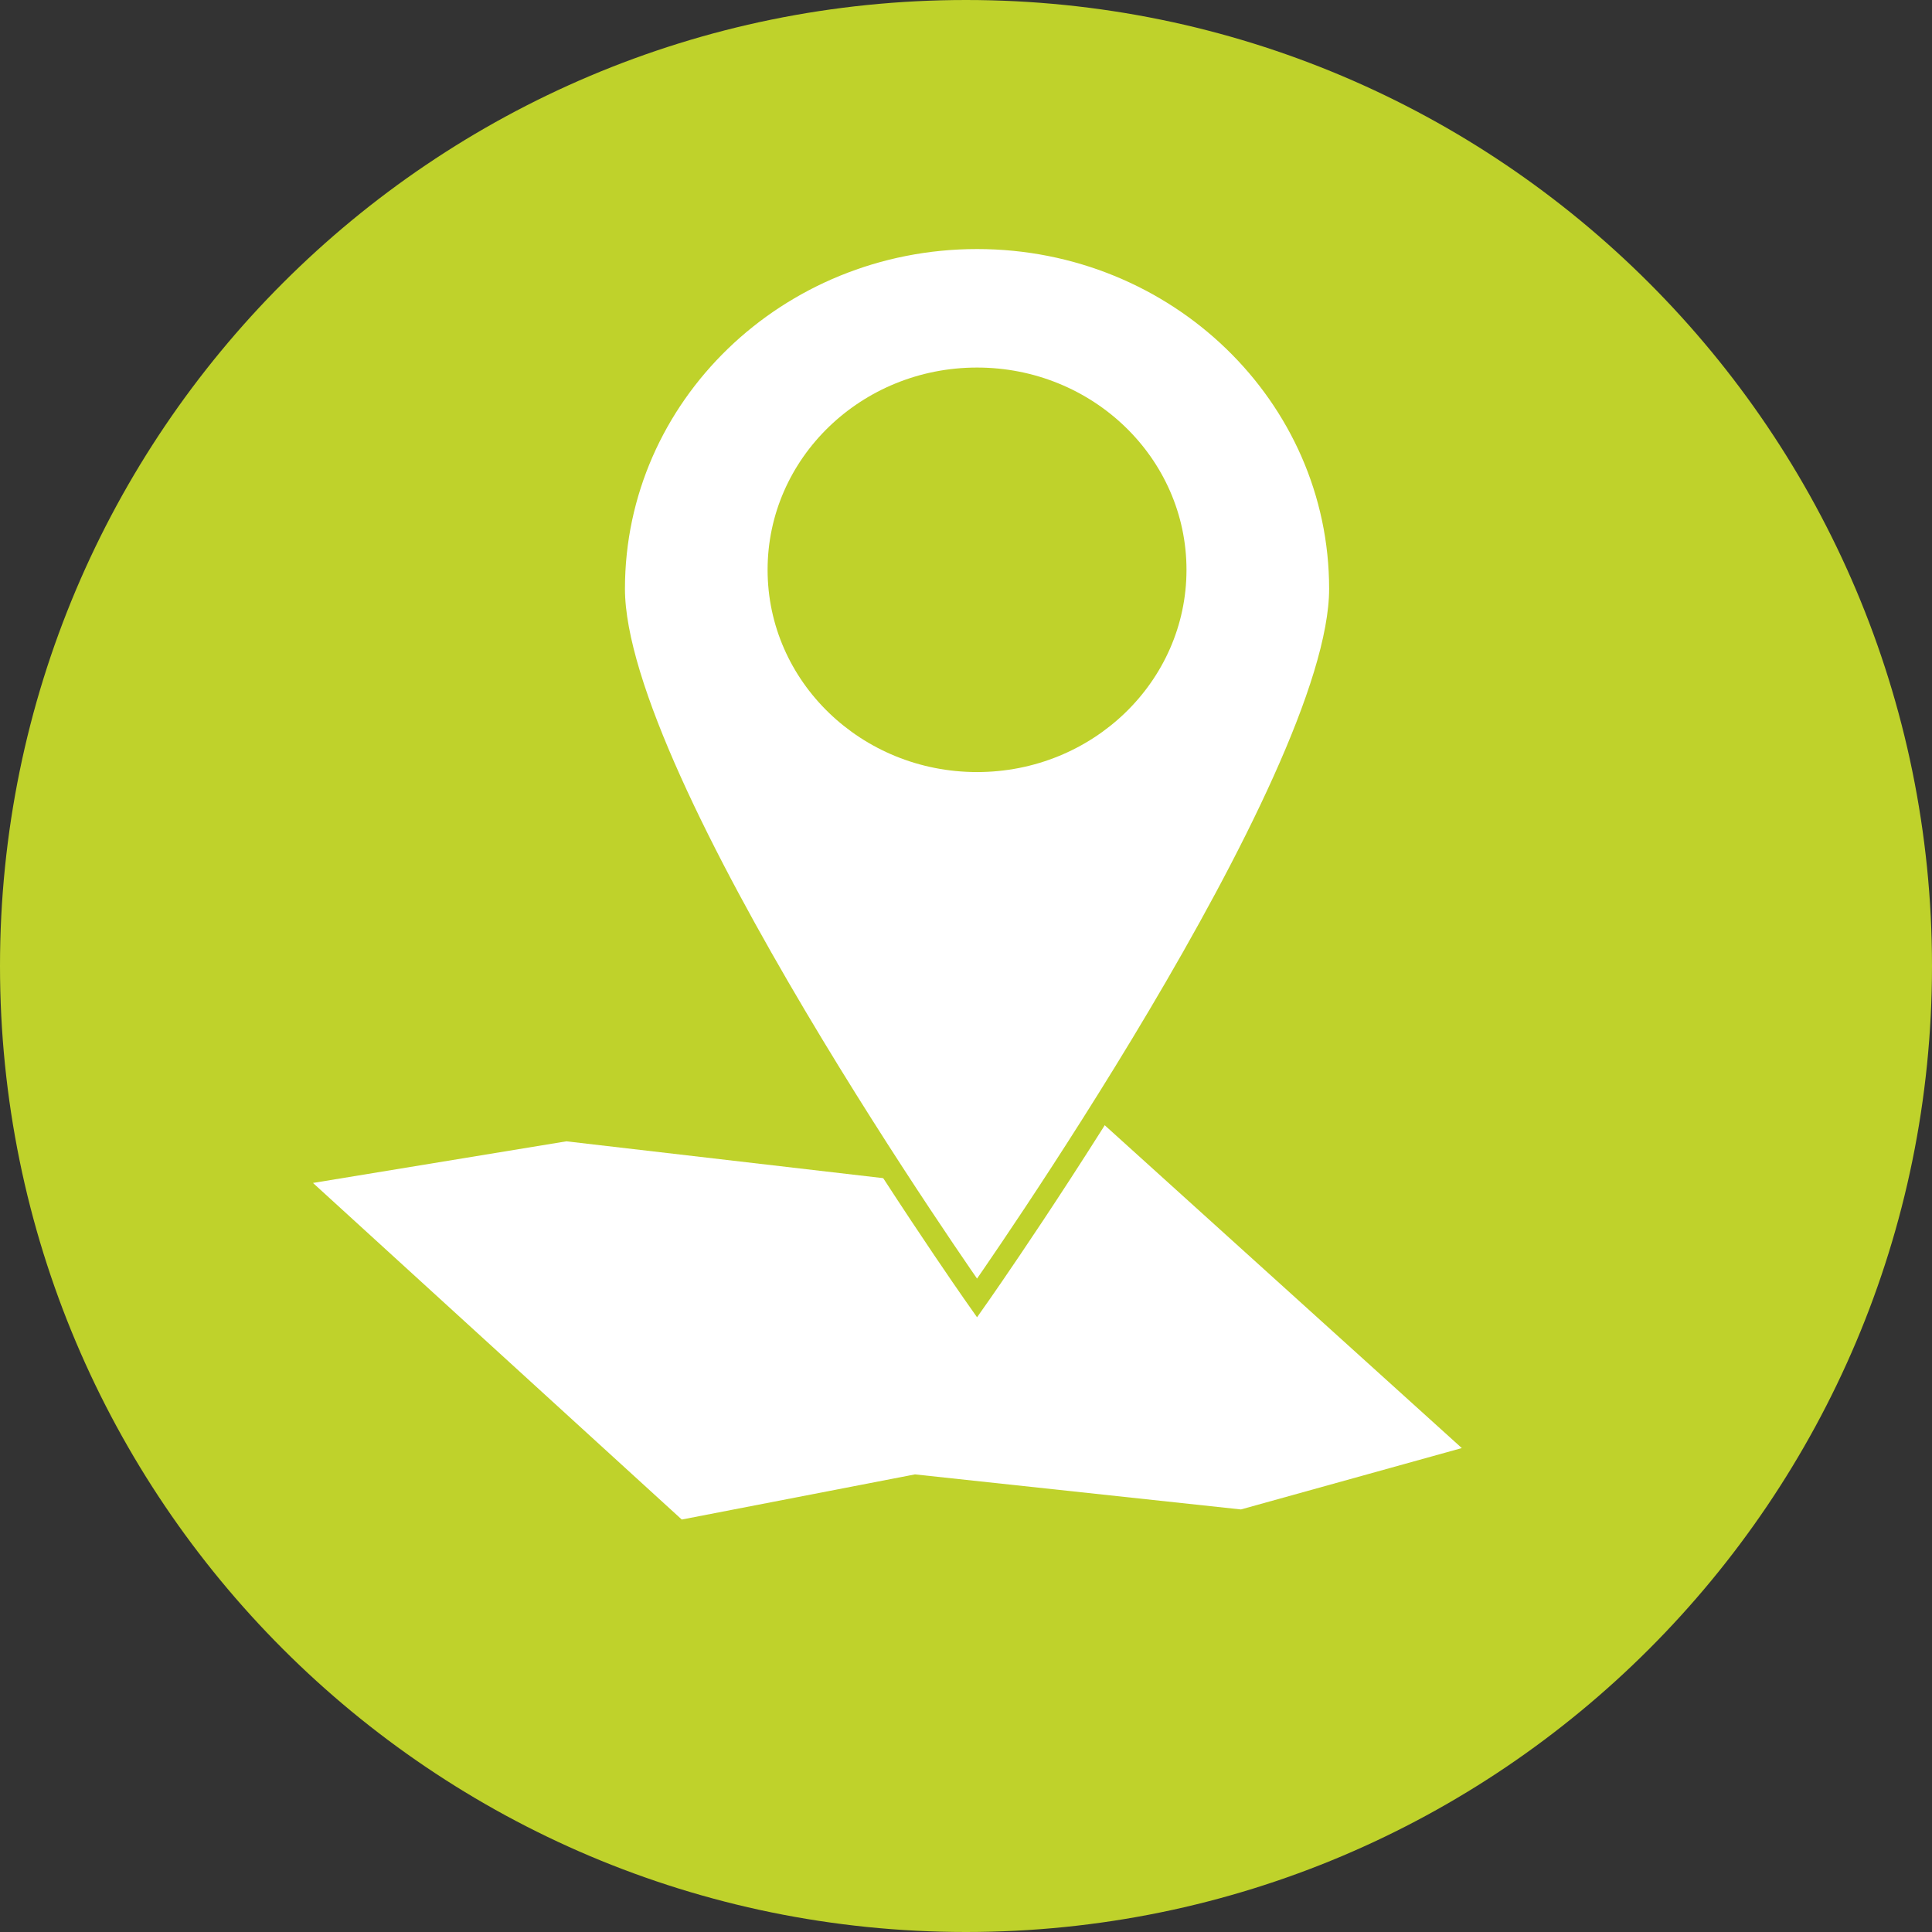
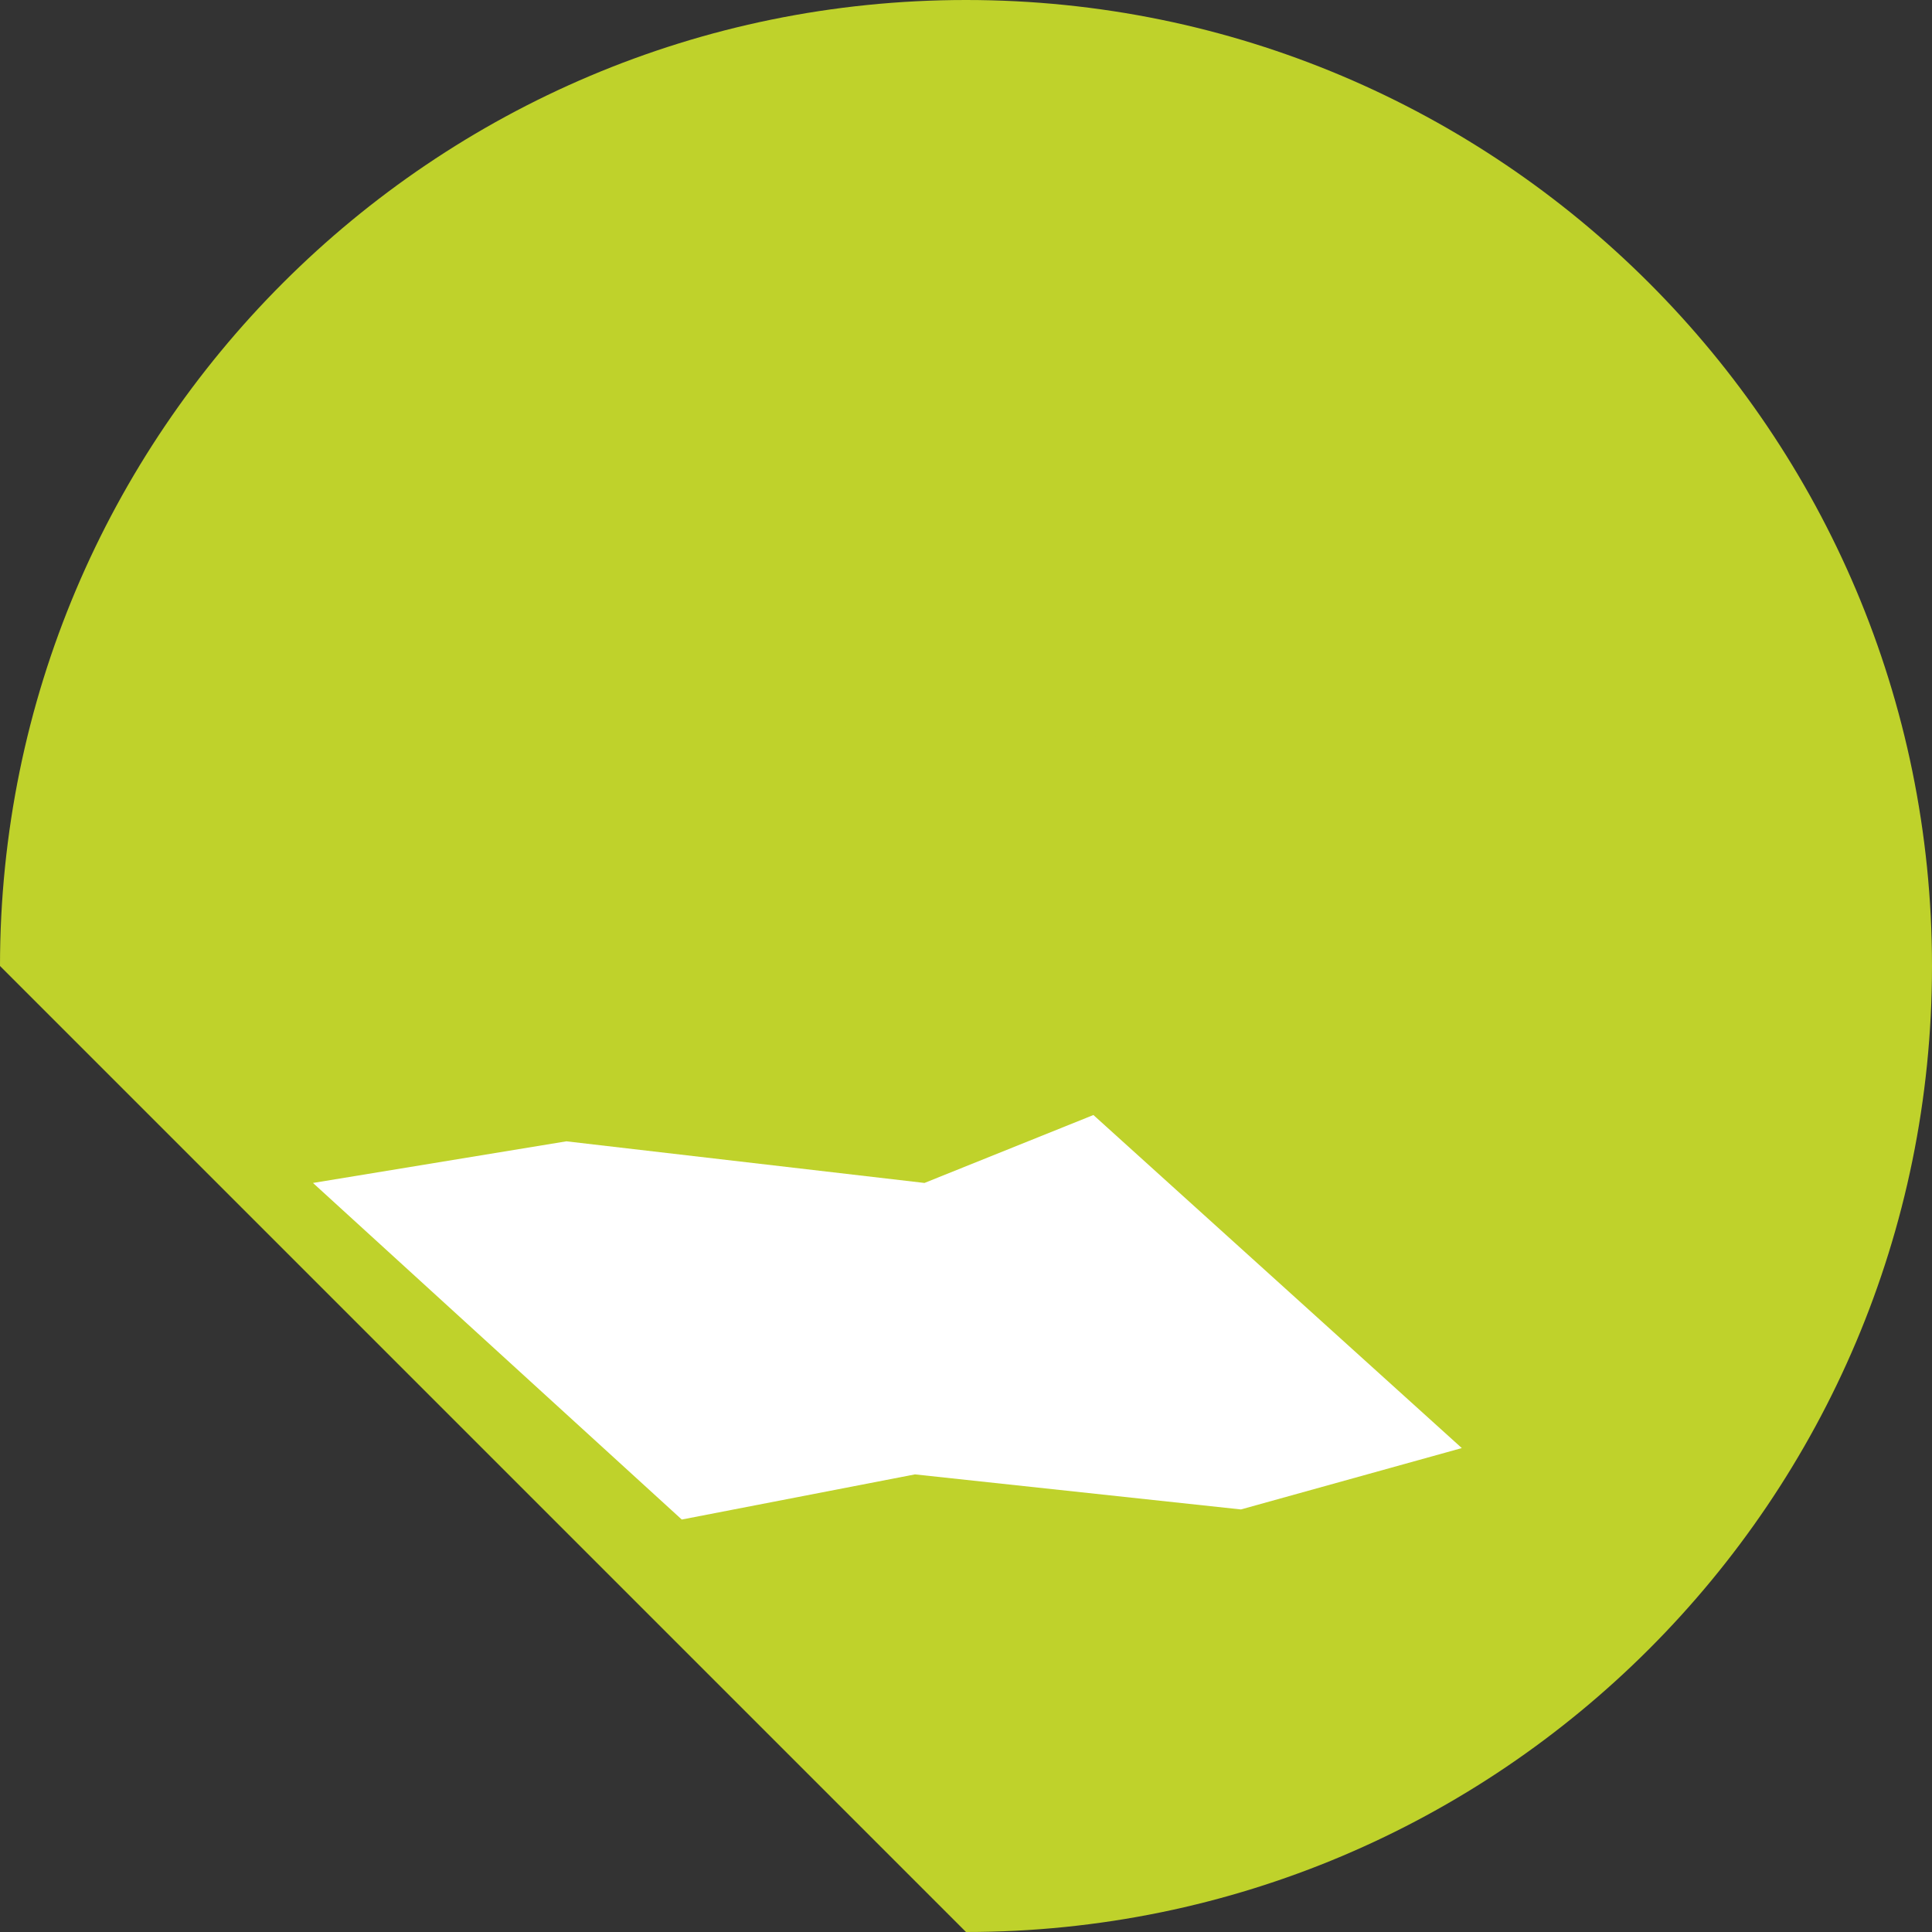
<svg xmlns="http://www.w3.org/2000/svg" version="1.1" x="0px" y="0px" viewBox="0 0 144 144" style="enable-background:new 0 0 144 144;" xml:space="preserve">
  <rect x="0" y="0" width="144" height="144" fill="#333333" stroke="none" />
  <g id="Chapters_Affiliates">
    <g>
-       <path style="fill:#BFD22B;" d="M72,144c39.764,0,72-32.236,72-72S111.764,0,72,0C32.236,0,0,32.236,0,72S32.236,144,72,144" />
+       <path style="fill:#BFD22B;" d="M72,144c39.764,0,72-32.236,72-72S111.764,0,72,0C32.236,0,0,32.236,0,72" />
      <polygon style="fill:#FFFFFF;" points="23.327,88.17 42.215,85.067 68.905,88.17 81.497,83.107 108.955,107.931 92.492,112.505     68.195,109.892 50.815,113.257   " />
-       <path style="fill:#ffffff;" d="M72.823,96.747c0,0,27.069-38.416,27.069-52.86c0-14.443-12.12-26.151-27.069-26.151    c-14.949,0-27.069,11.708-27.069,26.151C45.754,58.331,72.823,96.747,72.823,96.747" />
-       <path style="fill:none;stroke:#BFD22B;stroke-width:1.653;" d="M72.823,96.747c0,0,27.069-38.416,27.069-52.86    c0-14.443-12.12-26.151-27.069-26.151c-14.949,0-27.069,11.708-27.069,26.151C45.754,58.331,72.823,96.747,72.823,96.747z" />
      <path style="fill:#BFD22B" d="M72.823,57.545c8.622,0,15.611-6.749,15.611-15.074s-6.989-15.076-15.611-15.076    c-8.622,0-15.611,6.75-15.611,15.076S64.201,57.545,72.823,57.545" />
    </g>
  </g>
  <g id="Layer_1">
</g>
</svg>